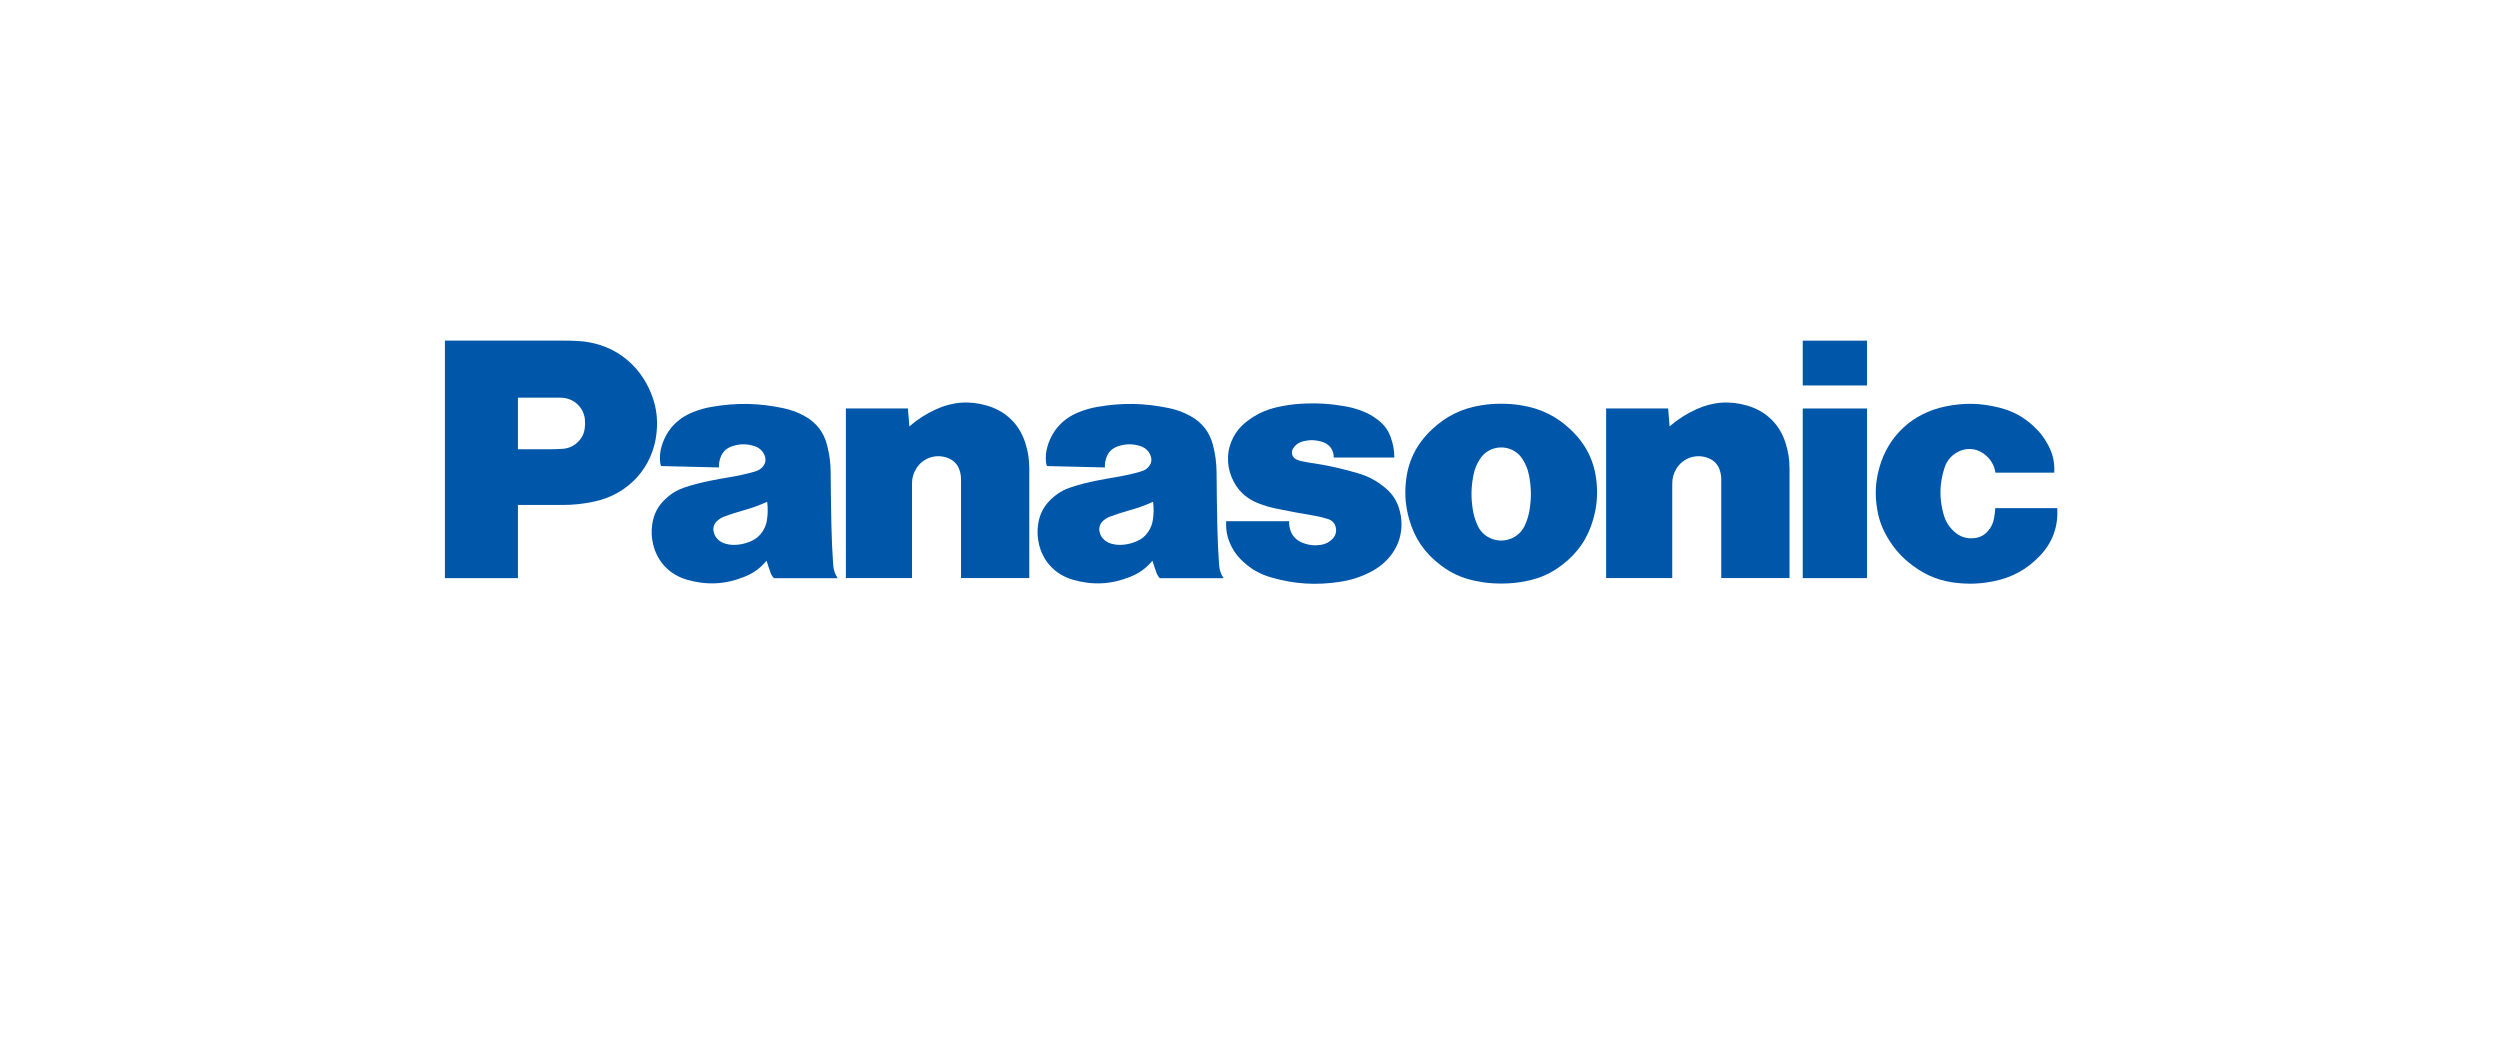
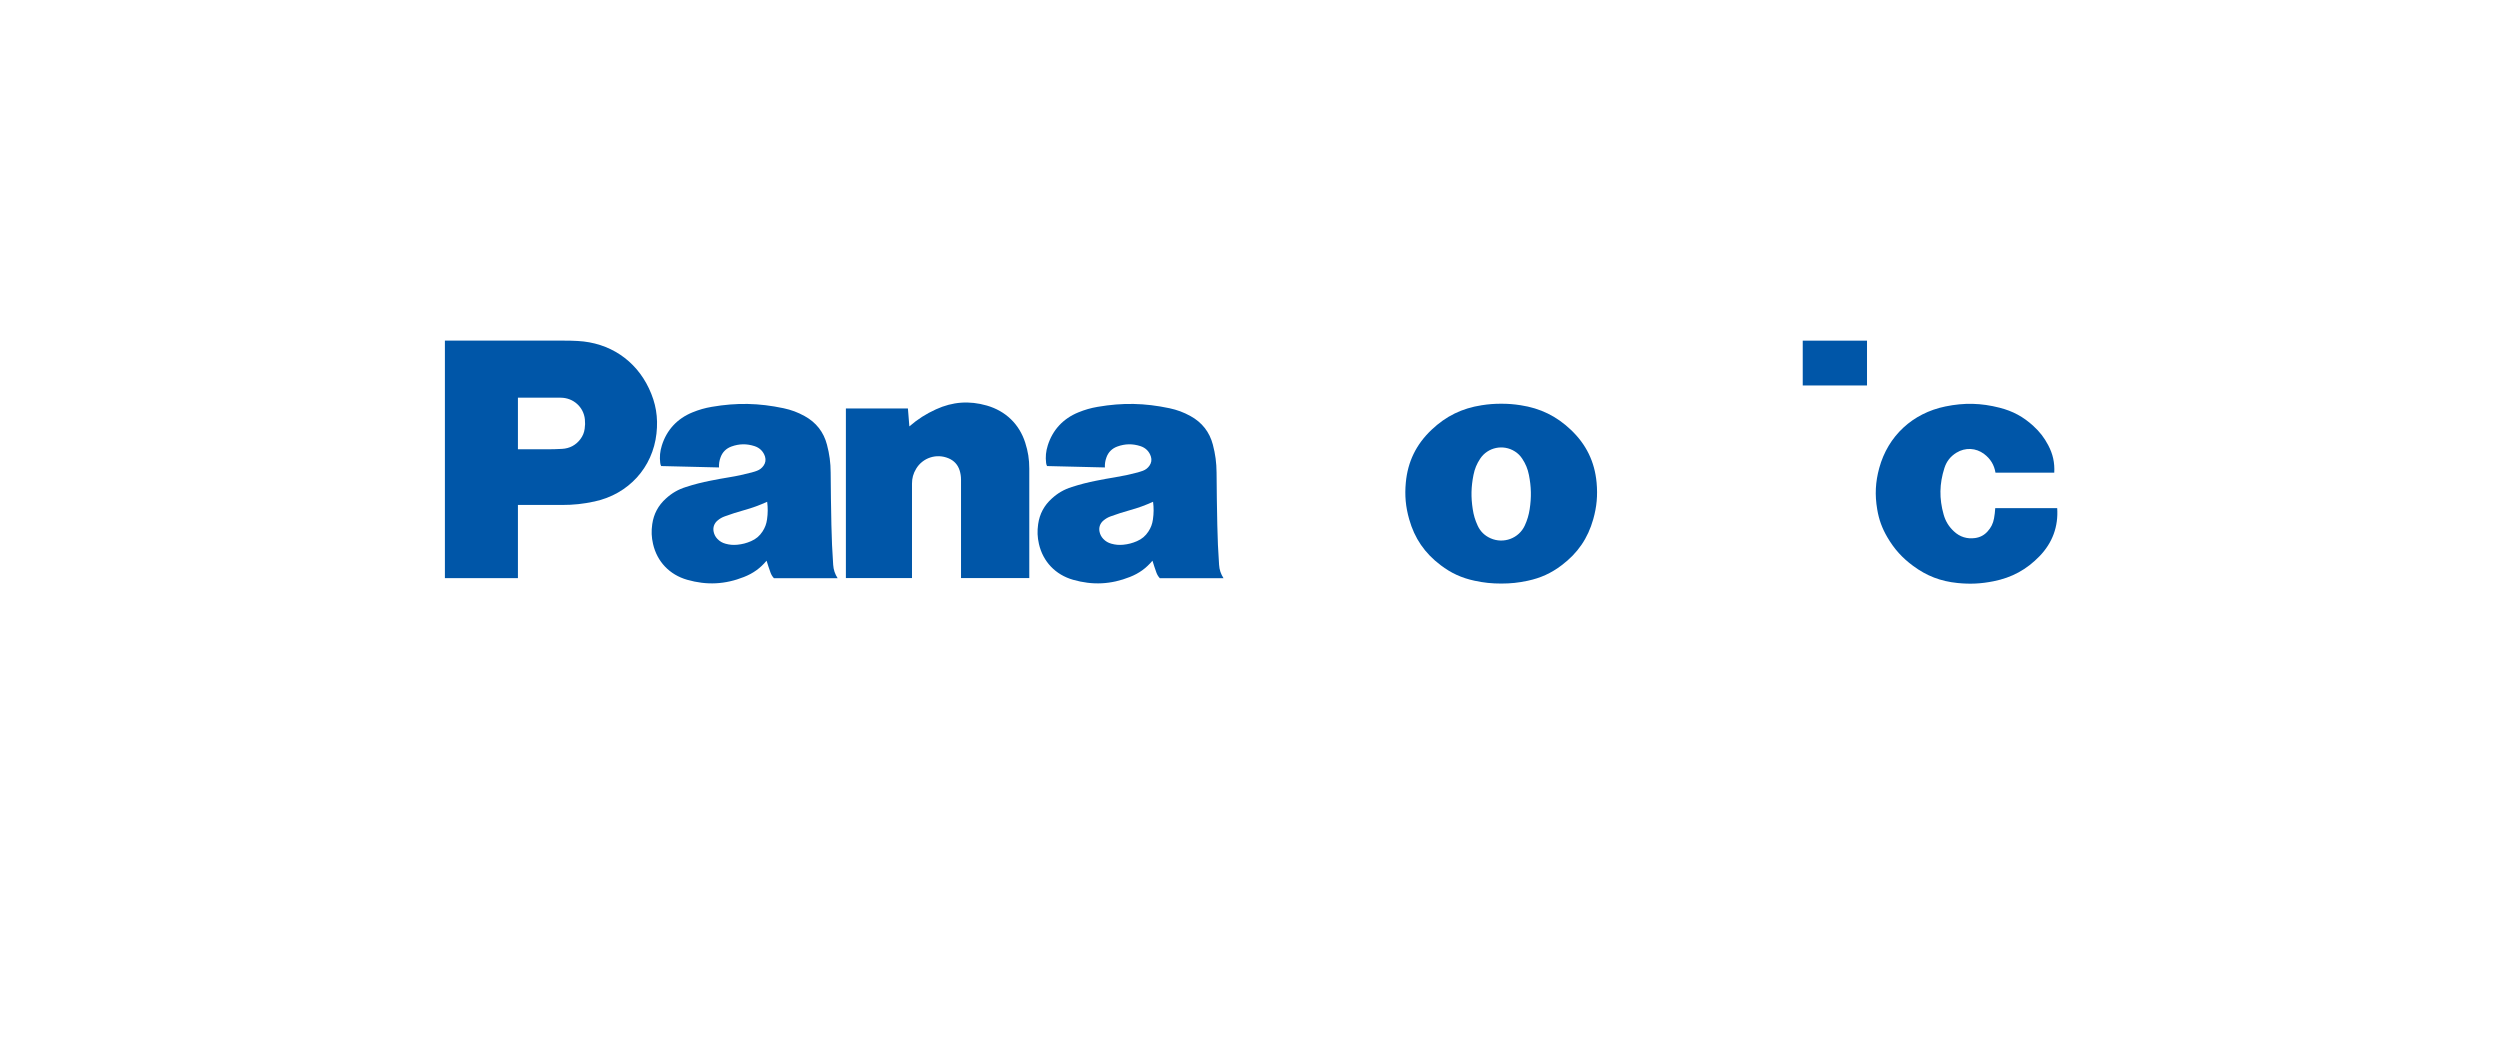
<svg xmlns="http://www.w3.org/2000/svg" width="199" height="84" viewBox="0 0 199 84" fill="none">
  <g id="ç¼ç» 32">
    <g id="ç©å½¢å¤ä»½ 30" filter="url(#filter0_d_303_1068)">
      <rect x="8.77" y="5" width="181.151" height="66.477" rx="3.324" fill="white" />
    </g>
    <mask id="mask0_303_1068" style="mask-type:alpha" maskUnits="userSpaceOnUse" x="8" y="5" width="182" height="67">
      <rect id="ç©å½¢å¤ä»½ 29" x="8.77" y="5" width="181.151" height="66.477" rx="3.324" fill="white" />
    </mask>
    <g mask="url(#mask0_303_1068)">
      <g id="Panasonic_logo_(Blue)">
        <path id="path3542" d="M162.354 44.266C161.32 45.338 160.149 45.977 158.679 46.269C157.687 46.467 156.818 46.509 155.809 46.406C154.473 46.27 153.37 45.846 152.294 45.052C151.414 44.405 150.784 43.705 150.234 42.767C149.809 42.04 149.562 41.361 149.424 40.533C149.231 39.386 149.282 38.376 149.588 37.253C150.288 34.7 152.234 32.891 154.857 32.353C156.355 32.045 157.687 32.077 159.167 32.454C160.222 32.723 161.06 33.176 161.857 33.909C162.361 34.369 162.719 34.832 163.035 35.432C163.411 36.14 163.562 36.829 163.519 37.627H158.841C158.74 37.008 158.439 36.515 157.934 36.136C157.28 35.644 156.436 35.605 155.737 36.032C155.259 36.325 154.945 36.724 154.776 37.253C154.373 38.514 154.355 39.688 154.714 40.961C154.867 41.496 155.124 41.916 155.534 42.298C156.002 42.739 156.585 42.92 157.225 42.827C157.622 42.77 157.944 42.599 158.211 42.302C158.491 41.996 158.651 41.668 158.725 41.262C158.776 40.976 158.805 40.734 158.821 40.445H163.753C163.851 41.912 163.38 43.201 162.354 44.266Z" fill="#0056A8" />
        <path id="path3544" d="M143.498 30.683H148.614V27.116H143.498V30.683Z" fill="#0056A8" />
-         <path id="path3546" d="M143.498 46.018H148.614V32.516H143.498V46.018Z" fill="#0056A8" />
-         <path id="path3550" d="M132.899 33.941C133.572 33.36 134.214 32.95 135.026 32.58C136.347 31.977 137.669 31.88 139.067 32.282C140.567 32.716 141.647 33.757 142.12 35.227C142.347 35.934 142.446 36.561 142.446 37.302V46.016H137.012V38.179C137.012 37.917 136.98 37.696 136.9 37.444C136.761 36.995 136.46 36.663 136.019 36.48C135.056 36.076 133.961 36.434 133.432 37.324C133.211 37.696 133.111 38.062 133.111 38.493V46.016H127.848V32.514H132.785L132.899 33.941Z" fill="#0056A8" />
        <path id="path3554" d="M72.385 33.941C73.057 33.36 73.699 32.95 74.509 32.58C75.832 31.977 77.154 31.88 78.552 32.282C80.052 32.716 81.132 33.757 81.605 35.227C81.832 35.934 81.931 36.561 81.931 37.302V46.016H76.497V38.179C76.497 37.917 76.463 37.696 76.386 37.444C76.246 36.995 75.944 36.663 75.503 36.48C74.541 36.076 73.445 36.434 72.918 37.324C72.696 37.696 72.595 38.062 72.595 38.493V46.016H67.333V32.514H72.27L72.385 33.941Z" fill="#0056A8" />
-         <path id="path3566" d="M104.634 41.053C105.026 41.119 105.354 41.2 105.73 41.324C106.045 41.425 106.261 41.666 106.329 41.984C106.404 42.331 106.305 42.661 106.052 42.911C105.795 43.168 105.503 43.316 105.142 43.371C104.66 43.447 104.232 43.408 103.772 43.243C103.55 43.165 103.373 43.066 103.191 42.917C102.956 42.721 102.804 42.497 102.713 42.207C102.636 41.962 102.606 41.744 102.611 41.487H97.6V41.775C97.6 42.24 97.673 42.635 97.838 43.07C98.09 43.725 98.434 44.231 98.954 44.709C99.632 45.335 100.34 45.725 101.233 45.977C103.085 46.498 104.753 46.601 106.657 46.313C107.55 46.178 108.287 45.941 109.091 45.531C109.444 45.349 109.728 45.162 110.033 44.91C111.386 43.788 111.888 42.076 111.347 40.416C111.143 39.791 110.82 39.309 110.316 38.877C109.626 38.287 108.927 37.911 108.05 37.658C107.858 37.604 107.694 37.558 107.5 37.505C106.427 37.211 105.505 37.017 104.403 36.855C104.108 36.812 103.86 36.765 103.568 36.698C103.434 36.666 103.322 36.629 103.198 36.573C102.889 36.436 102.753 36.078 102.892 35.774C102.899 35.758 102.906 35.743 102.915 35.728C103.08 35.436 103.326 35.246 103.649 35.153C104.221 34.989 104.748 35.003 105.309 35.192C105.848 35.373 106.186 35.861 106.162 36.422H110.991C110.986 35.837 110.895 35.342 110.696 34.792C110.491 34.234 110.18 33.81 109.708 33.443C109.297 33.12 108.908 32.902 108.418 32.715C107.942 32.532 107.522 32.418 107.019 32.331C105.822 32.128 104.792 32.068 103.581 32.139C102.888 32.178 102.304 32.263 101.627 32.419C100.715 32.631 99.981 32.979 99.244 33.549C98.618 34.033 98.208 34.6 97.945 35.341C97.826 35.676 97.769 35.975 97.753 36.328C97.726 36.92 97.813 37.425 98.035 37.976C98.433 38.962 99.141 39.661 100.141 40.054C100.648 40.254 101.092 40.385 101.627 40.493C102.681 40.708 103.573 40.875 104.634 41.053Z" fill="#0056A8" />
        <path id="path3570" d="M44.738 40.195H41.227V35.764H43.508C43.942 35.764 44.309 35.754 44.742 35.73C45.342 35.698 45.841 35.433 46.199 34.956C46.388 34.703 46.495 34.447 46.54 34.134C46.578 33.871 46.583 33.646 46.557 33.383C46.459 32.397 45.632 31.657 44.629 31.657H41.227V46.017H35.414V27.114H44.915C45.293 27.114 45.612 27.121 45.989 27.142C48.51 27.275 50.587 28.657 51.654 30.914C52.21 32.088 52.399 33.218 52.256 34.507C51.955 37.222 50.031 39.333 47.327 39.918C46.431 40.112 45.655 40.195 44.738 40.195Z" fill="#0056A8" />
        <path id="path3574" d="M121.046 32.257C120.505 32.172 120.043 32.137 119.496 32.137C118.948 32.137 118.486 32.172 117.944 32.257C116.374 32.499 115.101 33.122 113.955 34.209C112.727 35.372 112.055 36.75 111.902 38.422C111.808 39.449 111.888 40.334 112.169 41.327C112.598 42.851 113.404 44.028 114.677 44.989C115.514 45.625 116.347 46.005 117.379 46.227C118.112 46.386 118.745 46.451 119.496 46.451C120.245 46.451 120.879 46.386 121.613 46.227C122.644 46.005 123.477 45.625 124.314 44.989L121.375 41.828C120.907 42.852 119.689 43.309 118.65 42.848C118.172 42.635 117.832 42.301 117.616 41.828C117.417 41.391 117.3 41 117.229 40.525C117.083 39.577 117.1 38.753 117.288 37.811C117.384 37.322 117.549 36.923 117.826 36.506C118.43 35.597 119.667 35.342 120.59 35.938C120.831 36.094 121.008 36.268 121.165 36.506C121.442 36.923 121.607 37.322 121.703 37.811C121.889 38.753 121.908 39.577 121.763 40.525C121.69 41 121.574 41.391 121.375 41.828L124.314 44.989C125.588 44.028 126.394 42.851 126.823 41.327C127.103 40.334 127.182 39.449 127.09 38.422C126.936 36.75 126.265 35.372 125.037 34.209C123.89 33.121 122.618 32.499 121.046 32.257Z" fill="#0056A8" />
        <path id="path3586" d="M97.039 44.959C96.962 43.847 96.919 42.904 96.897 41.788C96.867 40.322 96.849 39.084 96.839 37.618C96.832 36.827 96.744 36.16 96.544 35.394C96.281 34.39 95.685 33.627 94.768 33.121C94.213 32.815 93.705 32.627 93.085 32.494C91.112 32.078 89.37 32.043 87.382 32.383C86.823 32.479 86.361 32.611 85.837 32.825C84.625 33.32 83.79 34.221 83.402 35.456C83.253 35.928 83.213 36.357 83.27 36.849C83.281 36.939 83.303 37.015 83.345 37.098L87.949 37.209C87.937 36.919 87.975 36.674 88.075 36.402C88.225 35.988 88.522 35.694 88.942 35.542C89.559 35.318 90.154 35.31 90.78 35.512C91.192 35.645 91.484 35.938 91.612 36.345C91.692 36.6 91.652 36.851 91.496 37.069C91.36 37.262 91.192 37.391 90.97 37.475C90.832 37.527 90.715 37.565 90.575 37.602C89.935 37.772 89.388 37.889 88.735 37.996C88.217 38.08 87.782 38.159 87.269 38.263C86.572 38.399 85.99 38.55 85.314 38.766C84.696 38.963 84.209 39.243 83.731 39.677C83.11 40.238 82.754 40.902 82.636 41.727C82.558 42.277 82.576 42.757 82.699 43.298C83.022 44.706 84.012 45.748 85.418 46.151C86.976 46.597 88.438 46.524 89.943 45.925C90.675 45.635 91.232 45.232 91.736 44.632L91.411 42.311C91.179 42.666 90.891 42.908 90.501 43.077C90.136 43.236 89.806 43.321 89.409 43.361C89.078 43.393 88.79 43.369 88.469 43.28C88.209 43.209 88.005 43.089 87.82 42.895C87.664 42.729 87.571 42.55 87.523 42.328C87.451 41.988 87.564 41.66 87.833 41.435C88.014 41.283 88.19 41.181 88.411 41.101C88.946 40.907 89.402 40.761 89.95 40.608C90.612 40.424 91.16 40.224 91.784 39.941C91.846 40.435 91.843 40.858 91.773 41.349C91.722 41.71 91.612 42.006 91.411 42.311L91.736 44.632C91.836 44.962 91.929 45.238 92.043 45.561C92.108 45.742 92.192 45.882 92.32 46.023H97.392C97.176 45.688 97.066 45.356 97.039 44.959Z" fill="#0056A8" />
        <path id="path3590" d="M66.321 44.959C66.245 43.847 66.202 42.904 66.179 41.788C66.149 40.322 66.131 39.084 66.121 37.618C66.116 36.827 66.028 36.16 65.826 35.394C65.563 34.39 64.968 33.627 64.05 33.121C63.496 32.815 62.988 32.627 62.368 32.494C60.395 32.078 58.653 32.043 56.664 32.383C56.106 32.479 55.643 32.611 55.119 32.825C53.907 33.32 53.073 34.221 52.684 35.456C52.536 35.928 52.495 36.357 52.553 36.849C52.563 36.939 52.586 37.015 52.627 37.098L57.231 37.209C57.22 36.919 57.258 36.674 57.357 36.402C57.508 35.988 57.804 35.694 58.224 35.542C58.843 35.318 59.437 35.31 60.062 35.512C60.474 35.645 60.767 35.938 60.896 36.345C60.974 36.6 60.935 36.851 60.779 37.069C60.642 37.262 60.474 37.391 60.252 37.475C60.115 37.527 59.998 37.565 59.857 37.602C59.217 37.772 58.67 37.889 58.017 37.996C57.501 38.08 57.064 38.159 56.551 38.263C55.854 38.399 55.273 38.55 54.596 38.766C53.979 38.963 53.492 39.243 53.014 39.677C52.392 40.238 52.038 40.902 51.918 41.727C51.84 42.277 51.858 42.757 51.982 43.298C52.303 44.706 53.295 45.748 54.7 46.151C56.26 46.597 57.72 46.524 59.225 45.925C59.957 45.635 60.516 45.232 61.019 44.632L60.694 42.311C60.462 42.666 60.174 42.908 59.783 43.077C59.419 43.236 59.088 43.321 58.692 43.361C58.359 43.393 58.074 43.369 57.752 43.28C57.491 43.209 57.288 43.089 57.103 42.895C56.946 42.729 56.853 42.55 56.806 42.328C56.734 41.988 56.846 41.66 57.116 41.435C57.295 41.283 57.472 41.181 57.694 41.101C58.228 40.907 58.686 40.761 59.233 40.608C59.895 40.424 60.442 40.224 61.067 39.941C61.128 40.435 61.125 40.858 61.056 41.349C61.005 41.71 60.893 42.006 60.694 42.311L61.019 44.632C61.119 44.962 61.212 45.238 61.327 45.561C61.391 45.742 61.475 45.882 61.603 46.023H66.675C66.459 45.688 66.349 45.356 66.321 44.959Z" fill="#0056A8" />
      </g>
    </g>
  </g>
  <defs>
    <filter id="filter0_d_303_1068" x="0.46" y="0.014" width="197.77" height="83.097" filterUnits="userSpaceOnUse" color-interpolation-filters="sRGB">
      <feFlood flood-opacity="0" result="BackgroundImageFix" />
      <feColorMatrix in="SourceAlpha" type="matrix" values="0 0 0 0 0 0 0 0 0 0 0 0 0 0 0 0 0 0 127 0" result="hardAlpha" />
      <feOffset dy="3.324" />
      <feGaussianBlur stdDeviation="4.155" />
      <feColorMatrix type="matrix" values="0 0 0 0 0.798 0 0 0 0 0.835 0 0 0 0 0.872 0 0 0 0.5 0" />
      <feBlend mode="normal" in2="BackgroundImageFix" result="effect1_dropShadow_303_1068" />
      <feBlend mode="normal" in="SourceGraphic" in2="effect1_dropShadow_303_1068" result="shape" />
    </filter>
  </defs>
</svg>